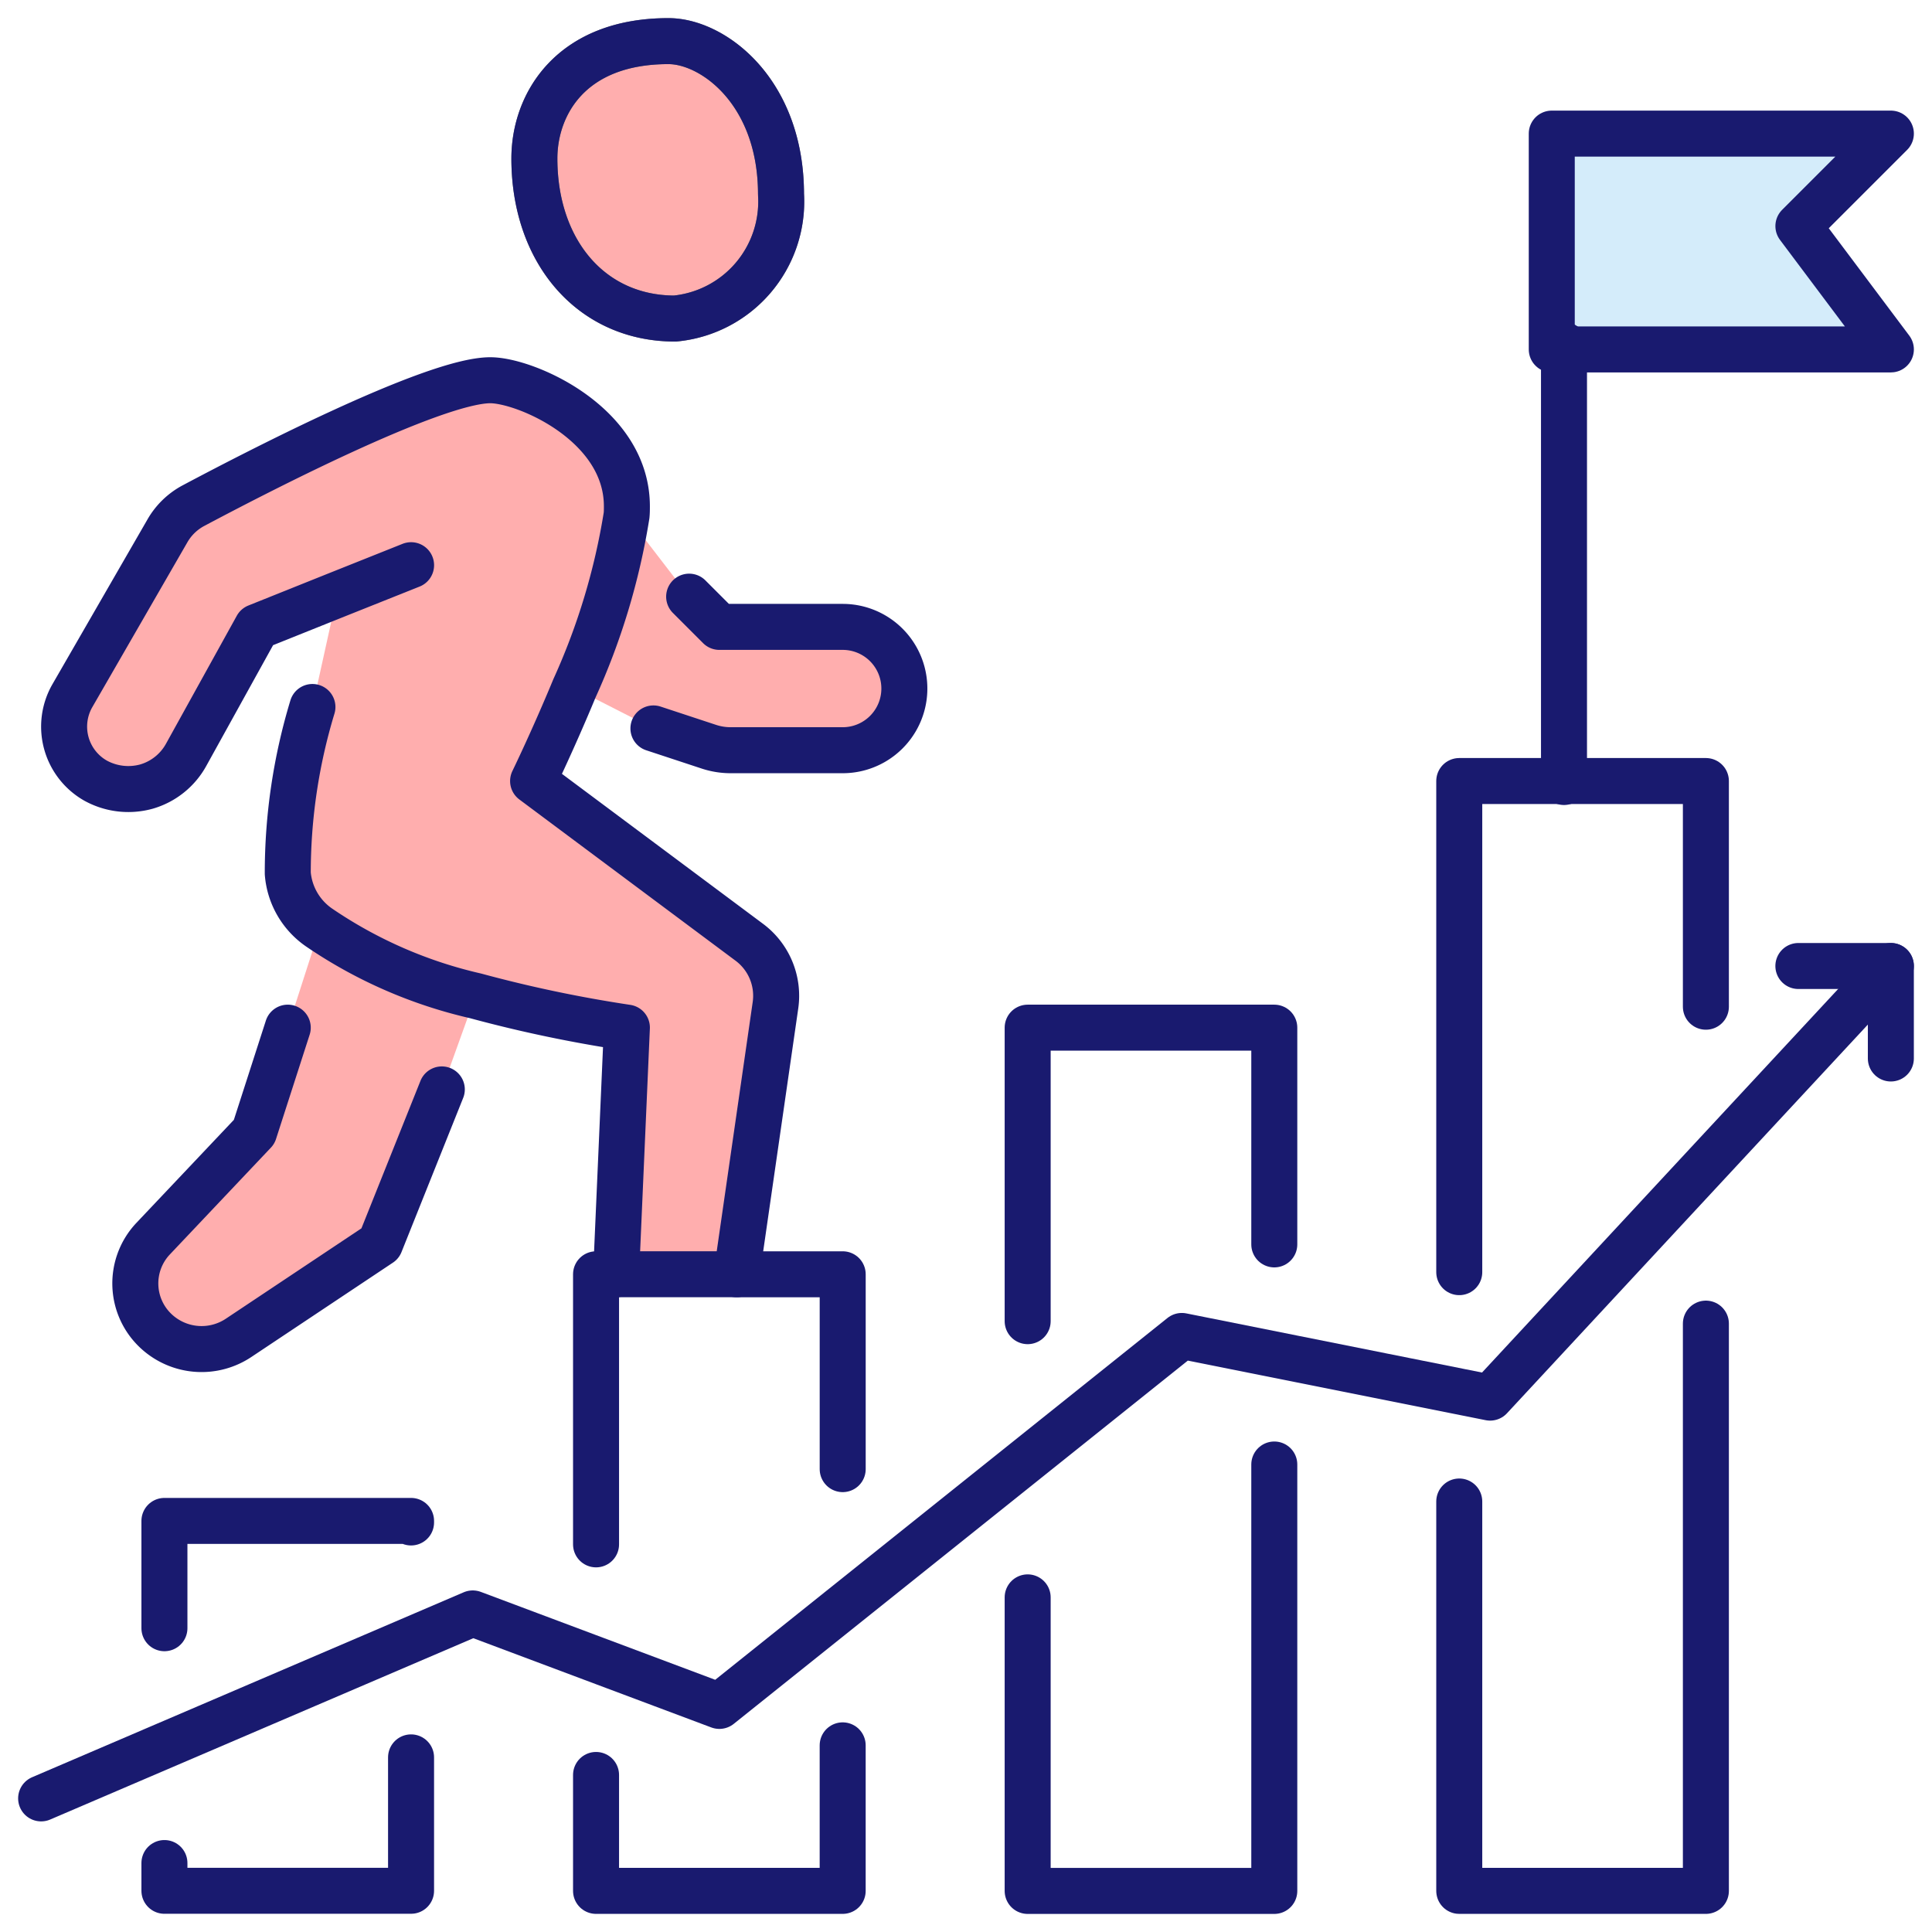
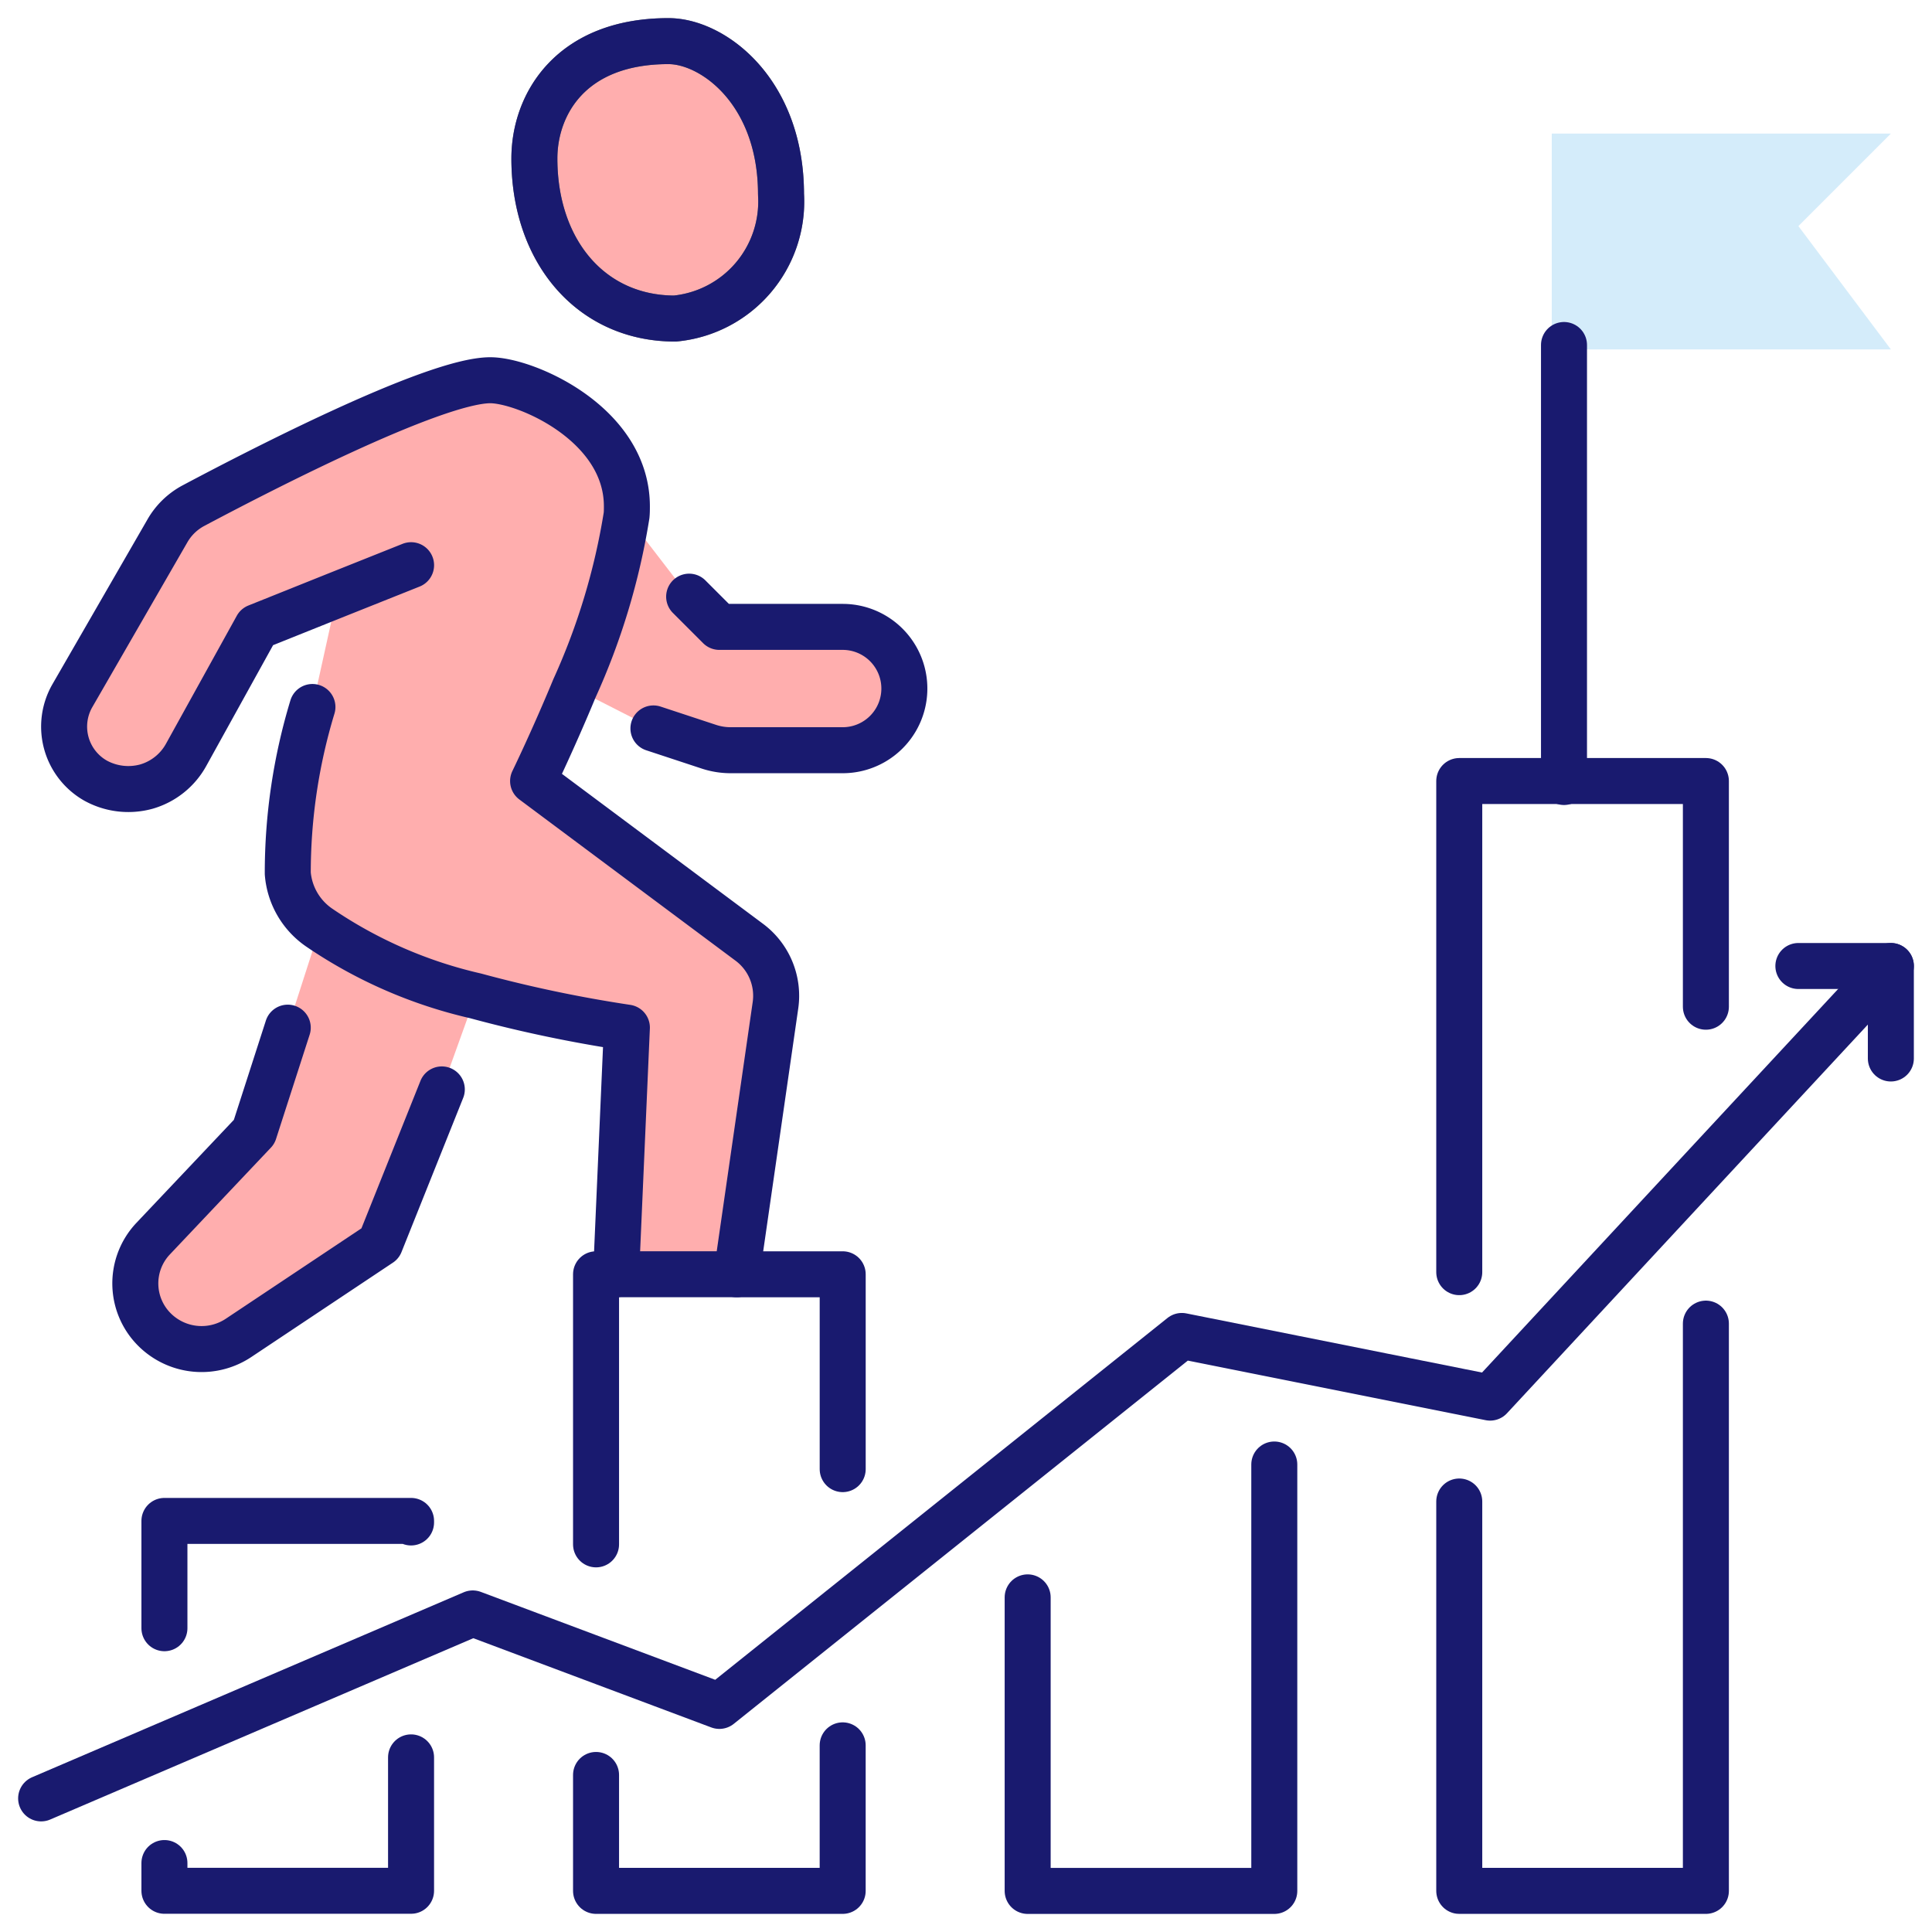
<svg xmlns="http://www.w3.org/2000/svg" width="84" height="84" viewBox="0 0 84 84">
  <g id="Component_19_1" data-name="Component 19 – 1" transform="translate(1 1)">
    <path id="Path_1333" data-name="Path 1333" d="M43.255,237.109l-1.461,4.061-2.681,6.7-6.152,4.1a2.9,2.9,0,0,1-3.565-.268,2.834,2.834,0,0,1-.161-4.035l4.4-4.651,1.461-4.531,1.394-4.329a19.969,19.969,0,0,0,6.769,2.949" transform="translate(-23.581 -194.809)" fill="rgba(255,95,95,0.5)" />
    <path id="Path_1334" data-name="Path 1334" d="M21.062,115.819a3.165,3.165,0,0,1-1.394-2.372,24.823,24.823,0,0,1,1.072-7.238l1.059-4.8-.027-.067-3.445,1.381-3.07,5.549a2.887,2.887,0,0,1-1.729,1.394,2.956,2.956,0,0,1-2.212-.255,2.7,2.7,0,0,1-1.019-3.686l4.128-7.158a2.844,2.844,0,0,1,1.139-1.113C18.033,96.142,25.981,92,28.474,92c1.528,0,5.938,1.89,5.938,5.482,0,.121,0,.255-.013.389a29.348,29.348,0,0,1-2.265,7.52c-.938,2.265-1.8,4.035-1.8,4.035l9.4,7.01a2.9,2.9,0,0,1,1.139,2.734l-1.689,11.7H33.943l.469-10.723a58.167,58.167,0,0,1-6.581-1.381,19.97,19.97,0,0,1-6.769-2.949" transform="translate(-8.156 -76.468)" fill="rgba(255,95,95,0.5)" />
    <path id="Path_1335" data-name="Path 1335" d="M147.386,130.579l1.314,1.314h5.362a2.681,2.681,0,0,1,0,5.362h-4.892a3.017,3.017,0,0,1-.911-.147l-2.426-.8L142.4,134.56a29.349,29.349,0,0,0,2.265-7.52Z" transform="translate(-118.423 -105.637)" fill="rgba(255,95,95,0.5)" />
    <path id="Path_1336" data-name="Path 1336" d="M142.723,10.662a5.109,5.109,0,0,1-4.611,5.4c-3.646,0-6.112-2.922-6.112-6.957C132,6.748,133.582,4,137.831,4c1.93,0,4.892,2.185,4.892,6.662" transform="translate(-109.766 -3.212)" fill="rgba(255,95,95,0.5)" stroke="#707070" stroke-width="2" />
    <path id="Path_1337" data-name="Path 1337" d="M410.744,28l-4.021,4.021,4.021,5.362H396V28Z" transform="translate(-329.532 -23.191)" fill="#d4ecfa" />
    <path id="Path_1338" data-name="Path 1338" d="M36,392.665V388H46.723v.067" transform="translate(-29.851 -322.873)" fill="none" stroke="#191a6f" stroke-linecap="round" stroke-linejoin="round" stroke-width="2" />
    <path id="Path_1339" data-name="Path 1339" d="M46.723,449.36v5.8H36v-1.206" transform="translate(-29.851 -373.952)" fill="none" stroke="#191a6f" stroke-linecap="round" stroke-linejoin="round" stroke-width="2" />
    <path id="Path_1340" data-name="Path 1340" d="M184.48,324h4.611v8.471" transform="translate(-153.452 -269.596)" fill="none" stroke="#191a6f" stroke-linecap="round" stroke-linejoin="round" stroke-width="2" />
    <path id="Path_1341" data-name="Path 1341" d="M148,335.742V324h.871" transform="translate(-123.085 -269.596)" fill="none" stroke="#191a6f" stroke-linecap="round" stroke-linejoin="round" stroke-width="2" />
    <path id="Path_1342" data-name="Path 1342" d="M158.723,446.24v6.327H148v-5.04" transform="translate(-123.085 -371.355)" fill="none" stroke="#191a6f" stroke-linecap="round" stroke-linejoin="round" stroke-width="2" />
-     <path id="Path_1343" data-name="Path 1343" d="M260,272.761V260h10.723v9.423" transform="translate(-216.319 -216.319)" fill="none" stroke="#191a6f" stroke-linecap="round" stroke-linejoin="round" stroke-width="2" />
    <path id="Path_1344" data-name="Path 1344" d="M270.723,373.36V391.9H260V379.137" transform="translate(-216.319 -310.686)" fill="none" stroke="#191a6f" stroke-linecap="round" stroke-linejoin="round" stroke-width="2" />
    <path id="Path_1345" data-name="Path 1345" d="M382.723,336.8v24.663H372V344.534" transform="translate(-309.554 -280.251)" fill="none" stroke="#191a6f" stroke-linecap="round" stroke-linejoin="round" stroke-width="2" />
    <path id="Path_1346" data-name="Path 1346" d="M372,217.353V196h10.723v9.812" transform="translate(-309.554 -163.042)" fill="none" stroke="#191a6f" stroke-linecap="round" stroke-linejoin="round" stroke-width="2" />
-     <path id="Path_1347" data-name="Path 1347" d="M396,37.383V28h14.744l-4.021,4.021,4.021,5.362Z" transform="translate(-329.532 -23.191)" fill="none" stroke="#191a6f" stroke-linecap="round" stroke-linejoin="round" stroke-width="2" />
    <line id="Line_60" data-name="Line 60" y1="19" transform="translate(67 14)" fill="none" stroke="#191a6f" stroke-linecap="round" stroke-linejoin="round" stroke-width="2" />
    <path id="Path_1348" data-name="Path 1348" d="M84.424,244l-8.042,8.659L67,262.766l-1.34-.268-12.064-2.413L33.489,276.17l-10.723-4.021L4,280.191" transform="translate(-3.212 -203)" fill="none" stroke="#191a6f" stroke-linecap="round" stroke-linejoin="round" stroke-width="2" />
    <path id="Path_1349" data-name="Path 1349" d="M460,244h4.021v4.021" transform="translate(-382.81 -203)" fill="none" stroke="#191a6f" stroke-linecap="round" stroke-linejoin="round" stroke-width="2" />
    <path id="Path_1350" data-name="Path 1350" d="M164.435,148.16l1.314,1.314h5.362a2.681,2.681,0,0,1,0,5.362h-4.892a3.016,3.016,0,0,1-.911-.147l-2.426-.8" transform="translate(-135.472 -123.218)" fill="none" stroke="#191a6f" stroke-linecap="round" stroke-linejoin="round" stroke-width="2" />
    <path id="Path_1351" data-name="Path 1351" d="M25.029,100.042l-3.257,1.3-3.445,1.381-3.07,5.549a2.887,2.887,0,0,1-1.729,1.394,2.956,2.956,0,0,1-2.212-.255,2.7,2.7,0,0,1-1.019-3.686l4.128-7.158a2.844,2.844,0,0,1,1.139-1.113C18.033,96.142,25.981,92,28.474,92c1.528,0,5.938,1.89,5.938,5.482,0,.121,0,.255-.013.389a29.348,29.348,0,0,1-2.265,7.52c-.938,2.265-1.8,4.035-1.8,4.035l9.4,7.01a2.9,2.9,0,0,1,1.139,2.734l-1.689,11.7H33.943l.469-10.723a58.167,58.167,0,0,1-6.581-1.381,19.97,19.97,0,0,1-6.769-2.949,3.165,3.165,0,0,1-1.394-2.372,24.823,24.823,0,0,1,1.072-7.238" transform="translate(-8.156 -76.468)" fill="none" stroke="#191a6f" stroke-linecap="round" stroke-linejoin="round" stroke-width="2" />
    <path id="Path_1352" data-name="Path 1352" d="M35.092,260l-1.461,4.531-4.4,4.651a2.834,2.834,0,0,0,.161,4.035,2.9,2.9,0,0,0,3.565.268l6.152-4.1,2.681-6.7" transform="translate(-23.581 -216.319)" fill="none" stroke="#191a6f" stroke-linecap="round" stroke-linejoin="round" stroke-width="2" />
    <path id="Path_1353" data-name="Path 1353" d="M137.831,4c1.93,0,4.892,2.185,4.892,6.662a5.109,5.109,0,0,1-4.611,5.4c-3.646,0-6.112-2.922-6.112-6.957C132,6.748,133.582,4,137.831,4Z" transform="translate(-109.766 -3.212)" fill="none" stroke="#191a6f" stroke-linecap="round" stroke-linejoin="round" stroke-width="2" />
  </g>
</svg>